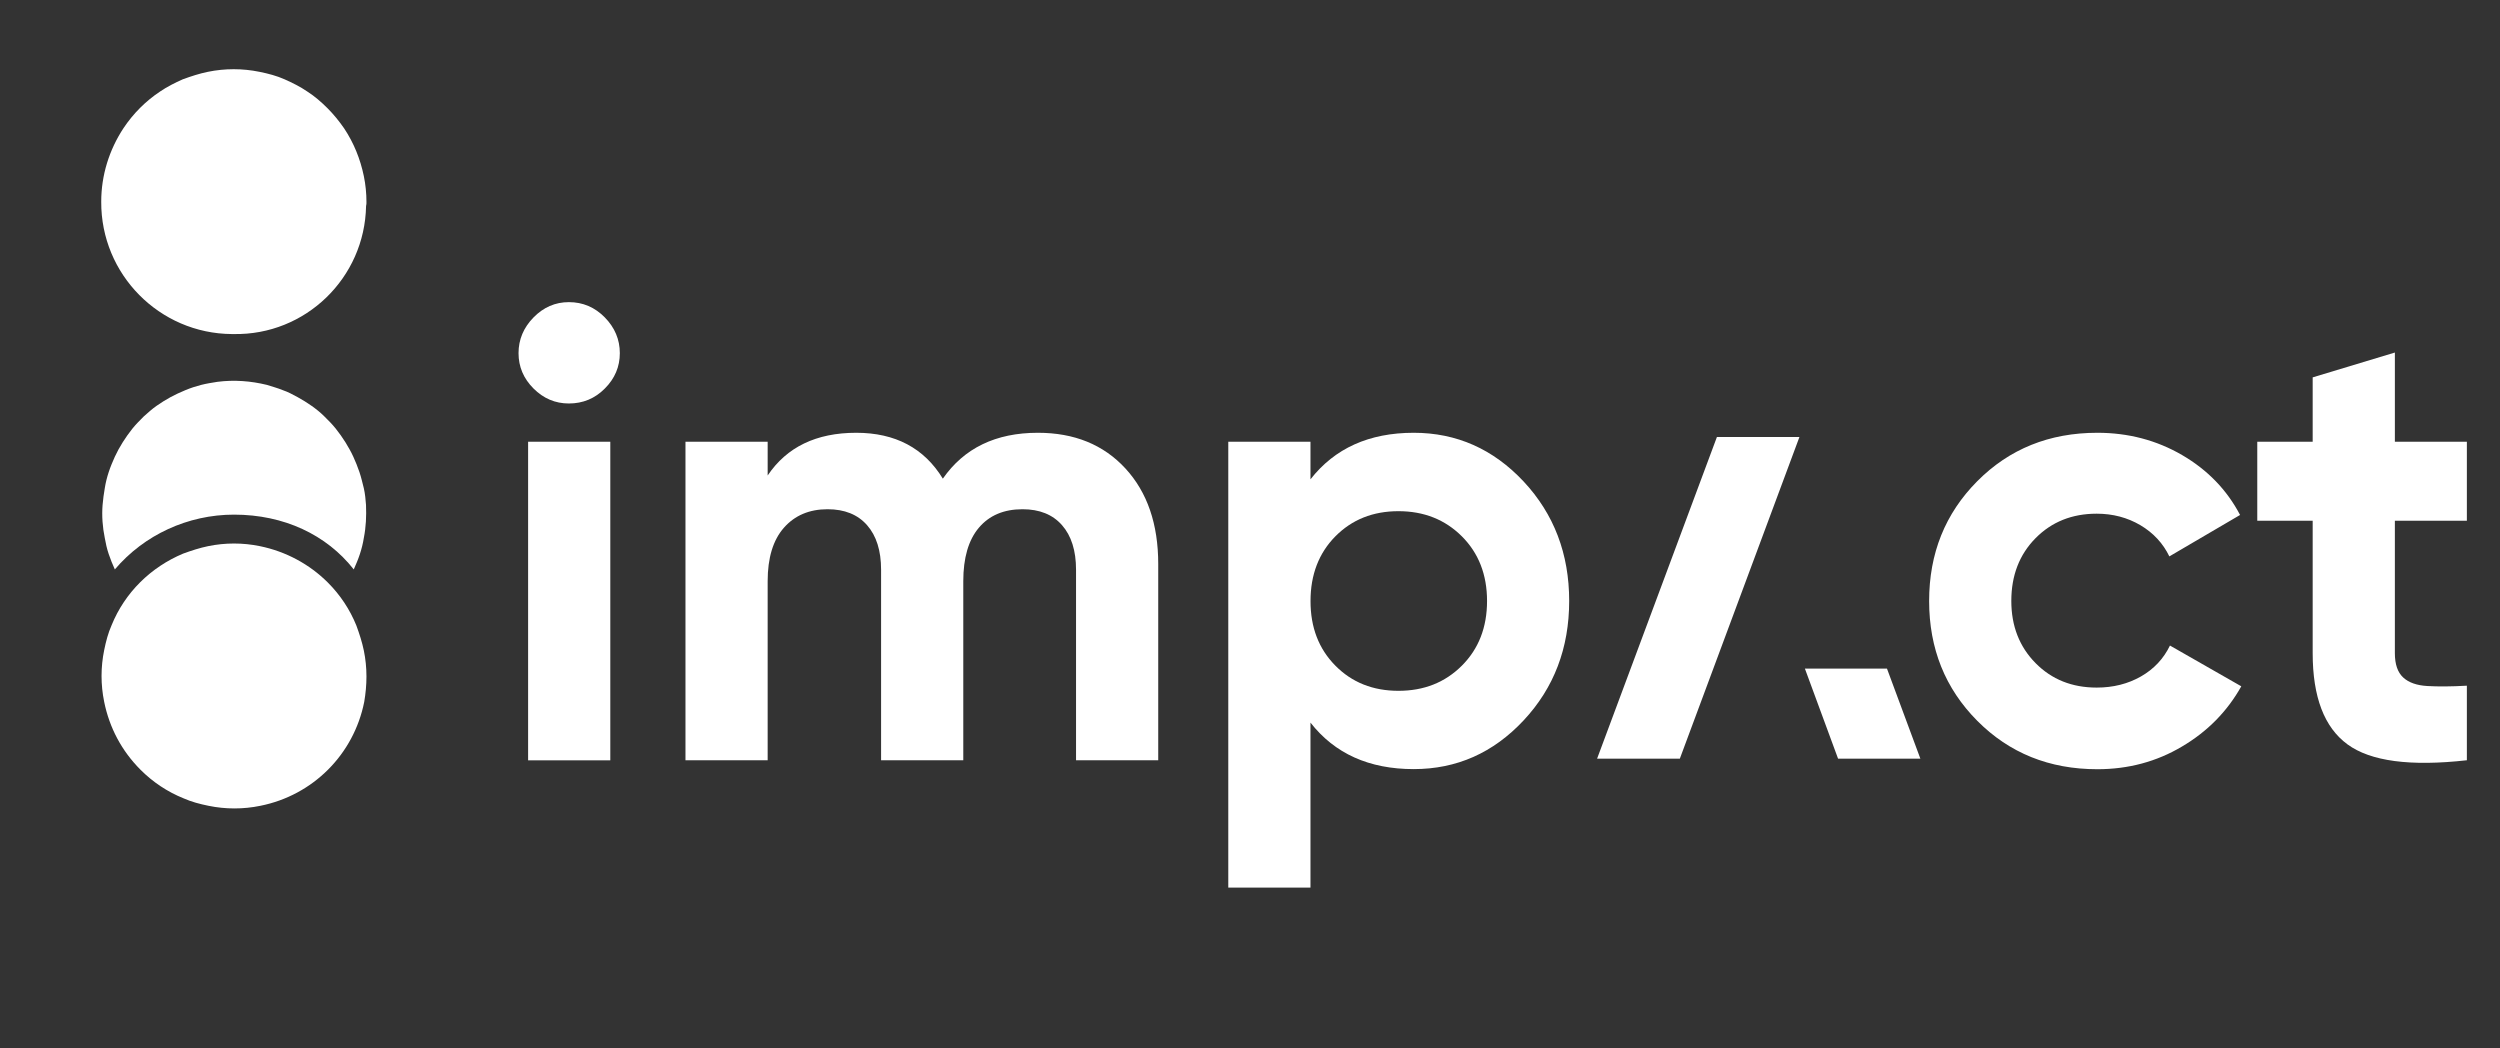
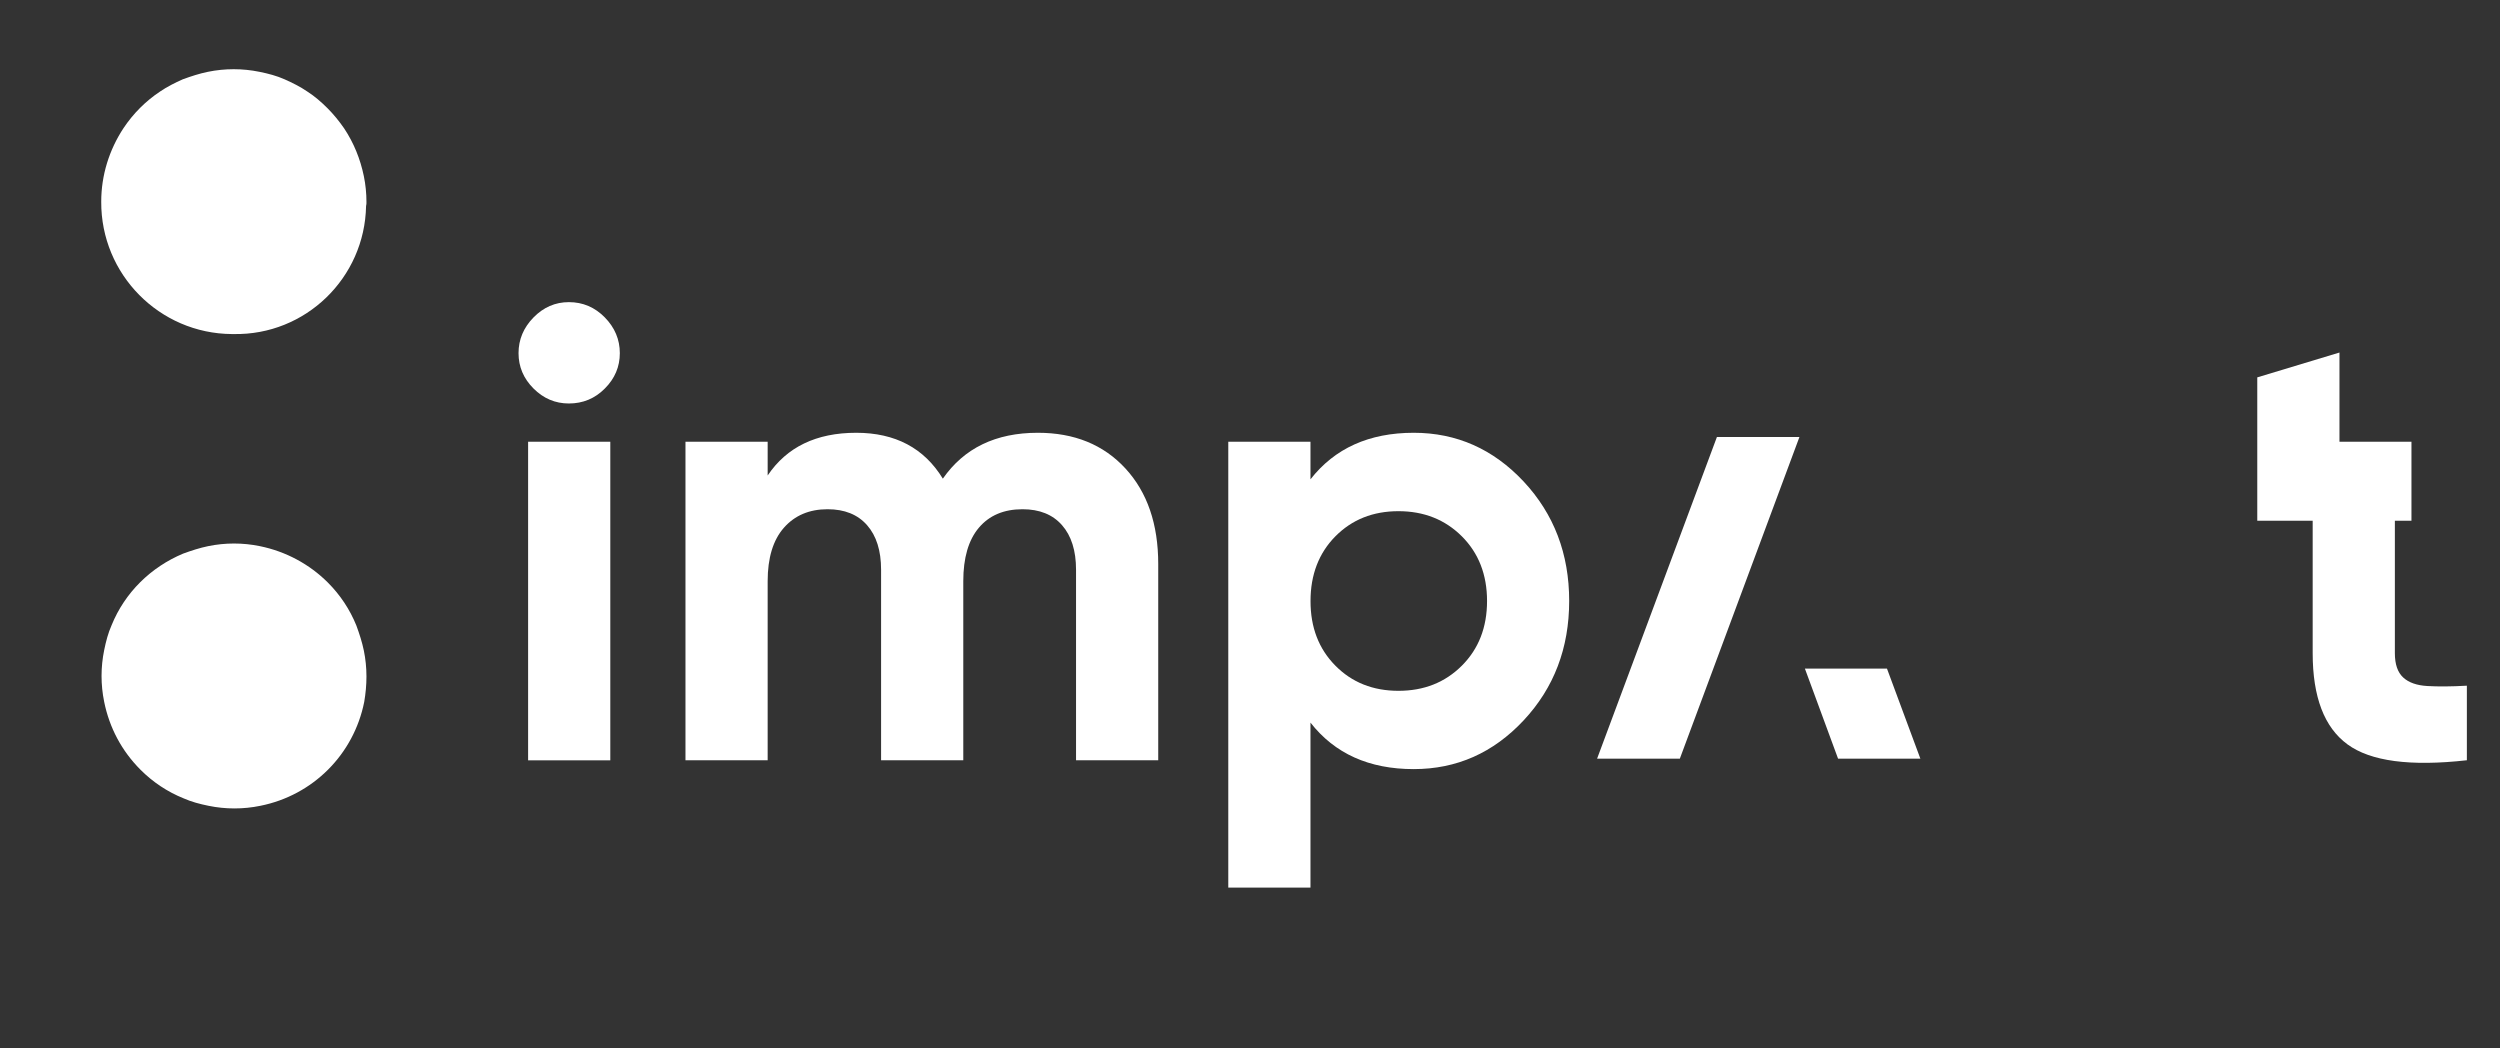
<svg xmlns="http://www.w3.org/2000/svg" version="1.1" id="Layer_1" x="0px" y="0px" viewBox="0 0 448.96 188.2" style="enable-background:new 0 0 448.96 188.2;" xml:space="preserve">
  <rect x="0" y="0" width="448.96" height="188.2" fill="#333333" stroke="none" />
  <style type="text/css">
	.st0{fill-rule:evenodd;clip-rule:evenodd;fill:#FFFFFF;}
	.st1{fill:#FFFFFF;}
</style>
-   <path class="st0" d="M42.03,92.42c8.98,0,16.61,3.62,21.5,9.84c0.39-0.87,0.79-1.81,1.1-2.76s0.55-1.89,0.71-2.91  c0.39-1.97,0.47-3.94,0.39-5.91c-0.08-1.02-0.16-1.97-0.39-2.99c-0.24-0.94-0.47-1.97-0.79-2.91c-0.31-0.94-0.71-1.89-1.1-2.76  c-0.39-0.87-0.94-1.81-1.42-2.6c-0.55-0.87-1.1-1.65-1.73-2.44c-0.63-0.79-1.34-1.5-2.05-2.2c-0.71-0.71-1.5-1.34-2.28-1.89  c-0.79-0.55-1.65-1.1-2.52-1.57c-0.87-0.47-1.73-0.94-2.68-1.26c-0.94-0.39-1.89-0.63-2.83-0.94c-2.91-0.71-5.91-0.94-8.9-0.55  c-1.02,0.16-1.97,0.31-2.91,0.55s-1.89,0.55-2.83,0.94c-0.94,0.39-1.81,0.79-2.68,1.26s-1.73,1.02-2.52,1.57  c-0.79,0.55-1.57,1.26-2.28,1.89c-0.71,0.71-1.42,1.42-2.05,2.2c-0.63,0.79-1.18,1.57-1.73,2.44c-0.55,0.87-1.02,1.73-1.42,2.6  c-0.39,0.87-0.79,1.81-1.1,2.76c-0.31,0.94-0.55,1.89-0.71,2.91c-0.16,0.94-0.31,1.97-0.39,2.99c-0.16,1.97,0,4.02,0.39,5.91  c0.16,0.94,0.39,1.97,0.71,2.91c0.31,0.94,0.71,1.89,1.1,2.76C25.89,96.05,33.76,92.42,42.03,92.42z" />
  <path class="st0" d="M65.81,121.48c0-1.57-0.16-3.15-0.47-4.65c-0.31-1.5-0.79-2.99-1.34-4.49c-1.18-2.91-2.91-5.51-5.12-7.72  c-3.31-3.31-7.56-5.59-12.21-6.54c-3.07-0.63-6.22-0.63-9.29,0c-1.5,0.31-2.99,0.79-4.49,1.34c-5.83,2.44-10.47,7.01-12.84,12.84  c-0.63,1.42-1.02,2.91-1.34,4.49c-0.63,3.07-0.63,6.22,0,9.29c0.94,4.65,3.15,8.82,6.54,12.21c2.2,2.2,4.8,3.94,7.72,5.12  c1.42,0.63,2.91,1.02,4.49,1.34c3.07,0.63,6.22,0.63,9.29,0c9.45-1.89,16.77-9.21,18.66-18.66  C65.66,124.56,65.81,123.06,65.81,121.48z" />
  <path class="st0" d="M65.81,36.28c0-1.57-0.16-3.15-0.47-4.65c-0.63-3.07-1.81-5.98-3.54-8.58c-0.87-1.26-1.89-2.52-2.99-3.62  c-1.1-1.1-2.28-2.13-3.62-2.99c-1.26-0.87-2.68-1.57-4.09-2.2c-1.42-0.63-2.91-1.02-4.49-1.34c-3.07-0.63-6.22-0.63-9.29,0  c-1.5,0.31-2.99,0.79-4.49,1.34c-1.42,0.63-2.83,1.34-4.09,2.2c-2.6,1.73-4.8,3.94-6.54,6.54c-2.6,3.94-4.02,8.5-4.02,13.23  c-0.08,13.07,10.47,23.7,23.47,23.78c0.08,0,0.16,0,0.31,0c12.91,0.24,23.54-10.08,23.78-22.99C65.81,36.76,65.81,36.52,65.81,36.28  z" />
  <g>
    <path class="st1" d="M102.16,72.46c-2.44,0-4.56-0.9-6.35-2.69c-1.79-1.79-2.69-3.91-2.69-6.35c0-2.44,0.9-4.58,2.69-6.41   c1.79-1.83,3.91-2.75,6.35-2.75c2.52,0,4.67,0.92,6.46,2.75c1.79,1.83,2.69,3.97,2.69,6.41c0,2.44-0.9,4.56-2.69,6.35   C106.84,71.57,104.68,72.46,102.16,72.46z M94.84,136.53V79.33h14.76v57.21H94.84z" />
    <path class="st1" d="M186.38,77.72c6.56,0,11.8,2.14,15.73,6.41c3.93,4.27,5.89,9.99,5.89,17.16v35.24h-14.76v-34.21   c0-3.43-0.84-6.1-2.52-8.01c-1.68-1.91-4.04-2.86-7.09-2.86c-3.36,0-5.97,1.11-7.84,3.32c-1.87,2.21-2.8,5.42-2.8,9.61v32.15   h-14.76v-34.21c0-3.43-0.84-6.1-2.52-8.01c-1.68-1.91-4.04-2.86-7.09-2.86c-3.28,0-5.89,1.11-7.84,3.32   c-1.95,2.21-2.92,5.42-2.92,9.61v32.15H123.1V79.33h14.76v6.06c3.43-5.11,8.73-7.67,15.9-7.67c7.02,0,12.2,2.75,15.56,8.24   C173.14,80.47,178.82,77.72,186.38,77.72z" />
    <path class="st1" d="M253.88,77.72c7.7,0,14.28,2.92,19.74,8.75c5.45,5.84,8.18,12.99,8.18,21.45s-2.73,15.62-8.18,21.45   c-5.46,5.84-12.03,8.75-19.74,8.75c-8.01,0-14.19-2.78-18.54-8.35v29.63h-14.76V79.33h14.76v6.75   C239.69,80.51,245.87,77.72,253.88,77.72z M239.81,119.54c2.97,3.01,6.75,4.52,11.33,4.52c4.58,0,8.37-1.5,11.39-4.52   c3.01-3.01,4.52-6.88,4.52-11.61c0-4.73-1.51-8.6-4.52-11.61c-3.02-3.01-6.81-4.52-11.39-4.52c-4.58,0-8.35,1.51-11.33,4.52   c-2.97,3.01-4.46,6.88-4.46,11.61C235.34,112.66,236.83,116.53,239.81,119.54z" />
-     <path class="st1" d="M376.65,138.14c-8.62,0-15.81-2.9-21.57-8.7c-5.76-5.8-8.64-12.97-8.64-21.51c0-8.54,2.88-15.71,8.64-21.51   c5.76-5.8,12.95-8.7,21.57-8.7c5.57,0,10.64,1.34,15.22,4c4.58,2.67,8.05,6.26,10.41,10.76l-12.7,7.44   c-1.14-2.36-2.88-4.23-5.21-5.61c-2.33-1.37-4.94-2.06-7.84-2.06c-4.42,0-8.09,1.47-10.98,4.4c-2.9,2.94-4.35,6.69-4.35,11.27   c0,4.5,1.45,8.22,4.35,11.16c2.9,2.94,6.56,4.4,10.98,4.4c2.97,0,5.62-0.67,7.95-2c2.33-1.33,4.06-3.18,5.21-5.55l12.81,7.32   c-2.52,4.5-6.06,8.11-10.64,10.81C387.29,136.78,382.22,138.14,376.65,138.14z" />
-     <path class="st1" d="M443.01,93.51h-12.93v23.8c0,1.98,0.5,3.43,1.49,4.35c0.99,0.92,2.44,1.43,4.35,1.54   c1.91,0.11,4.27,0.1,7.09-0.06v13.39c-10.15,1.14-17.3,0.19-21.45-2.86c-4.16-3.05-6.24-8.5-6.24-16.36v-23.8h-9.95V79.33h9.95   V67.77l14.76-4.46v16.02h12.93V93.51z" />
+     <path class="st1" d="M443.01,93.51h-12.93v23.8c0,1.98,0.5,3.43,1.49,4.35c0.99,0.92,2.44,1.43,4.35,1.54   c1.91,0.11,4.27,0.1,7.09-0.06v13.39c-10.15,1.14-17.3,0.19-21.45-2.86c-4.16-3.05-6.24-8.5-6.24-16.36v-23.8h-9.95V79.33V67.77l14.76-4.46v16.02h12.93V93.51z" />
  </g>
  <path class="st1" d="M286.81,136.25l21.52-57.77h14.82l-21.48,57.77H286.81z" />
  <path class="st1" d="M330.09,136.25l-5.96-16.18h14.74l6,16.18H330.09z" />
</svg>